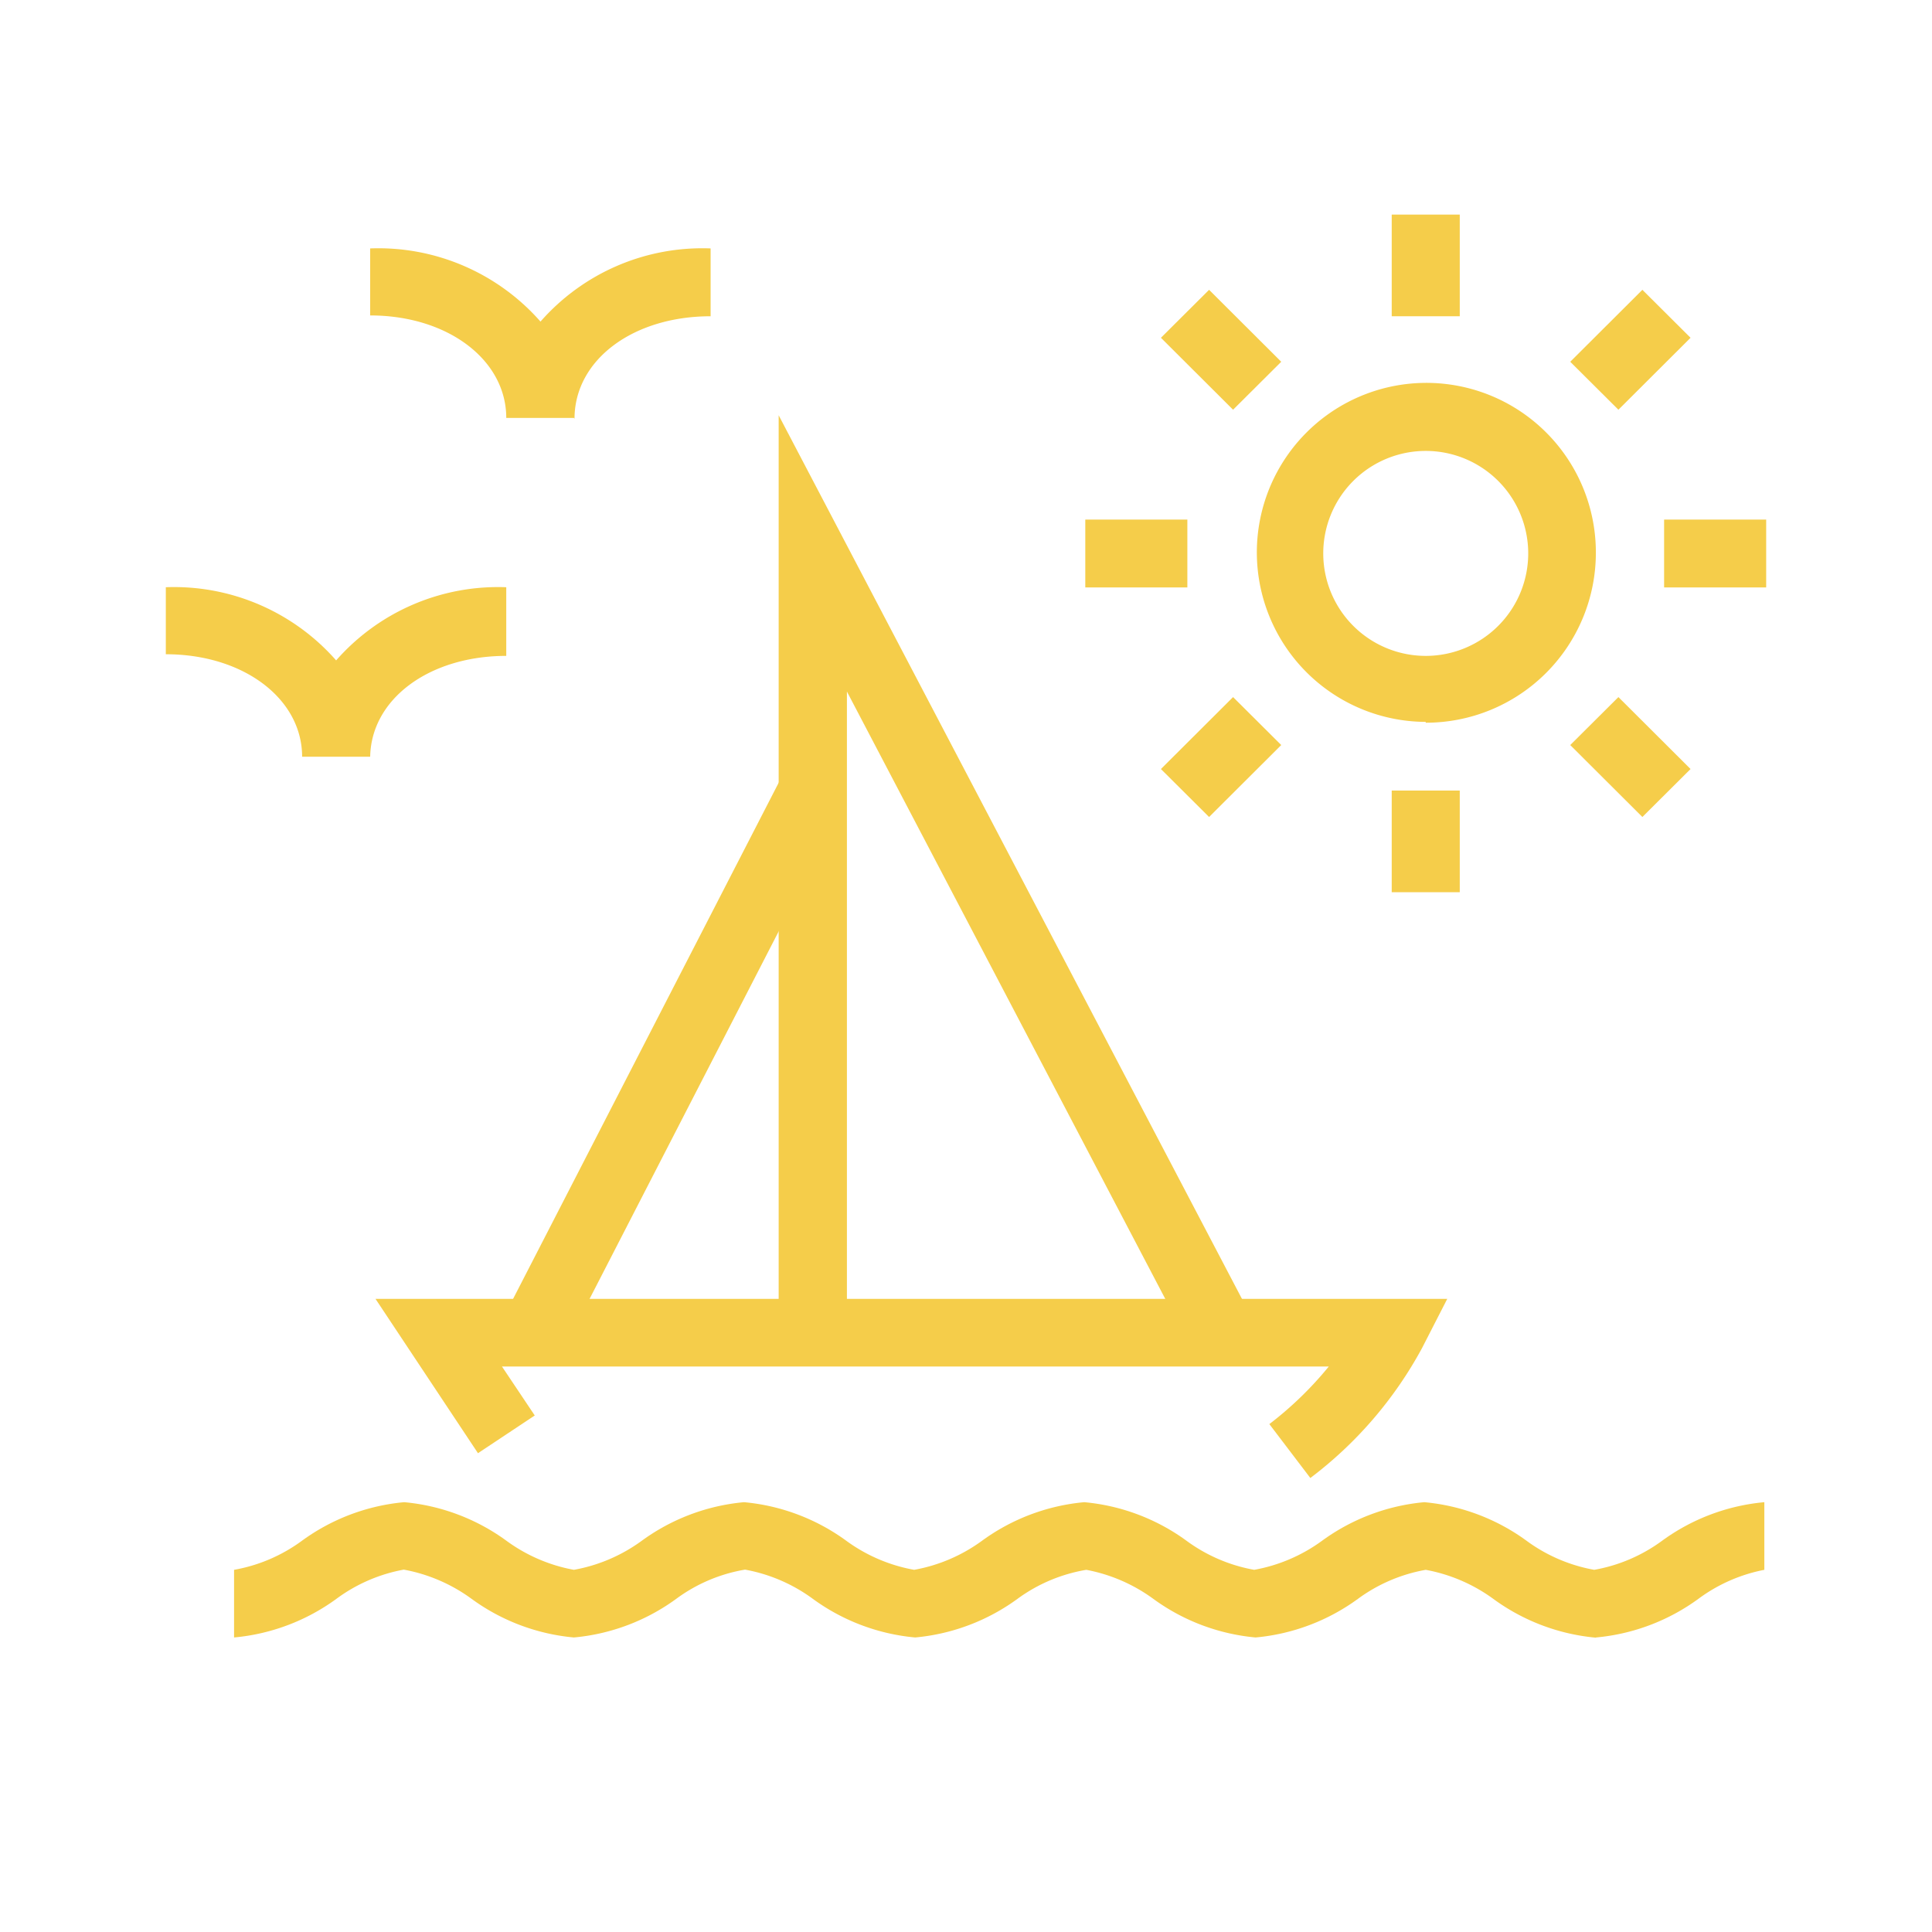
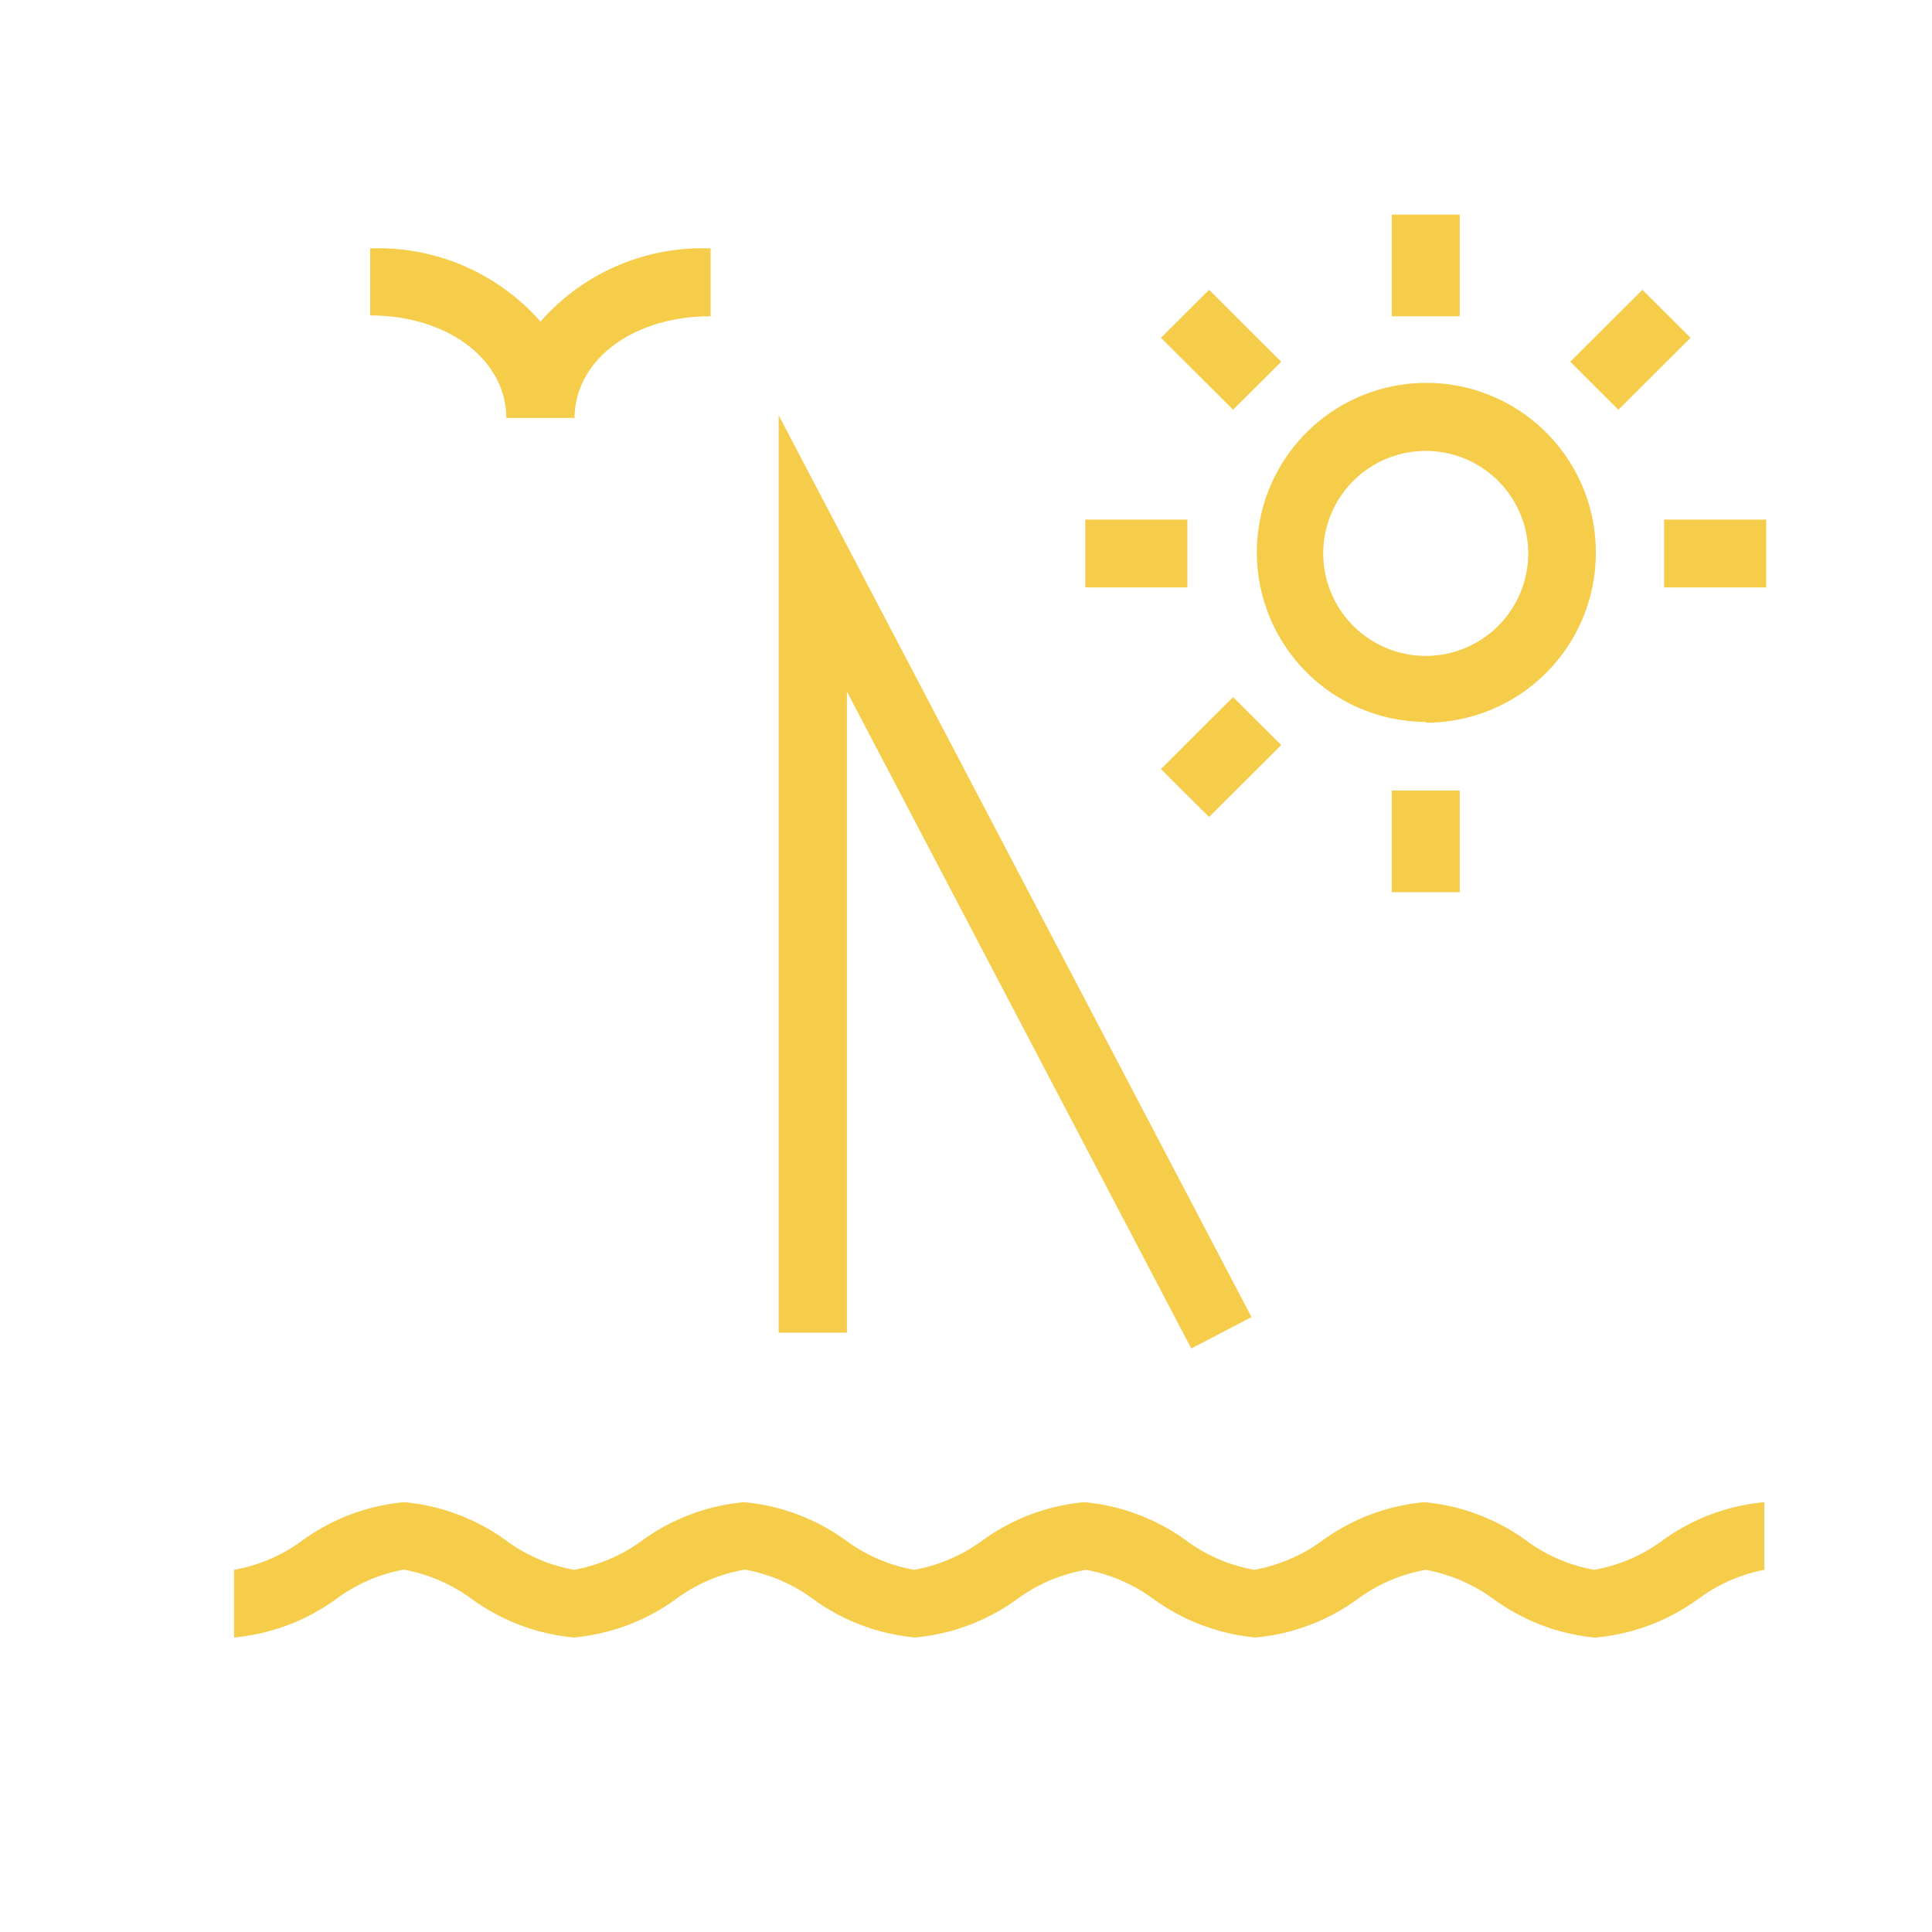
<svg xmlns="http://www.w3.org/2000/svg" id="Layer_1" data-name="Layer 1" viewBox="0 0 94.26 94.26">
  <defs>
    <style>.cls-1{fill:#f5cd4a;}</style>
  </defs>
  <path class="cls-1" d="M77.86,79.9a10,10,0,0,1-5-1.89,8.06,8.06,0,0,0-3.3-1.42A7.92,7.92,0,0,0,66.26,78a10,10,0,0,1-5,1.89,10,10,0,0,1-5-1.89A8.06,8.06,0,0,0,53,76.59,7.87,7.87,0,0,0,49.65,78a10,10,0,0,1-5,1.89,10,10,0,0,1-5-1.89,8,8,0,0,0-3.3-1.42A7.84,7.84,0,0,0,33,78a10,10,0,0,1-5,1.89A10,10,0,0,1,23,78a8.06,8.06,0,0,0-3.3-1.42A7.92,7.92,0,0,0,16.42,78a10,10,0,0,1-5,1.89V76.59a7.91,7.91,0,0,0,3.3-1.41,10,10,0,0,1,5-1.89,10,10,0,0,1,5,1.89A8,8,0,0,0,28,76.59a8,8,0,0,0,3.3-1.41,10,10,0,0,1,5-1.89,10,10,0,0,1,5,1.89,8,8,0,0,0,3.3,1.41,8,8,0,0,0,3.3-1.41,10,10,0,0,1,5-1.89,10,10,0,0,1,5,1.89,7.93,7.93,0,0,0,3.29,1.41,8,8,0,0,0,3.3-1.41,10,10,0,0,1,5-1.89,10,10,0,0,1,5,1.89,7.93,7.93,0,0,0,3.29,1.41,7.91,7.91,0,0,0,3.3-1.41,10,10,0,0,1,5-1.89v3.3A7.92,7.92,0,0,0,82.87,78a10,10,0,0,1-5,1.89" />
-   <path class="cls-1" d="M63.93,72.11l-2-2.63a17.29,17.29,0,0,0,2.9-2.81H24.49l1.6,2.39L23.32,70.9l-5-7.53H70.61l-1.23,2.4a19.65,19.65,0,0,1-5.45,6.34" />
  <path class="cls-1" d="M28,20.39H24.7c0-2.83-2.85-5-6.64-5V12.12a10.53,10.53,0,0,1,8.31,3.57,10.5,10.5,0,0,1,8.3-3.57v3.31c-3.79,0-6.64,2.13-6.64,5" />
-   <path class="cls-1" d="M18.06,36.92H14.74c0-2.83-2.86-5-6.65-5V28.65a10.53,10.53,0,0,1,8.31,3.57,10.51,10.51,0,0,1,8.3-3.57V32c-3.78,0-6.64,2.13-6.64,5" />
  <polygon class="cls-1" points="58.12 65.79 41.32 33.74 41.32 65.02 37.99 65.02 37.99 20.26 61.06 64.26 58.12 65.79" />
-   <polygon class="cls-1" points="27.53 65.77 24.57 64.27 38.18 37.82 41.14 39.32 27.53 65.77" />
  <path class="cls-1" d="M69.56,22a5,5,0,1,0,5,5,5,5,0,0,0-5-5m0,13.22A8.27,8.27,0,1,1,77.86,27a8.29,8.29,0,0,1-8.3,8.26" />
  <rect class="cls-1" x="67.9" y="10.47" width="3.32" height="4.96" />
  <polygon class="cls-1" points="60.16 19.99 56.64 16.48 58.99 14.14 62.51 17.65 60.16 19.99" />
  <rect class="cls-1" x="52.95" y="25.35" width="4.98" height="3.31" />
  <polygon class="cls-1" points="58.99 39.86 56.64 37.52 60.16 34.01 62.51 36.35 58.99 39.86" />
  <rect class="cls-1" x="67.9" y="38.57" width="3.32" height="4.96" />
-   <polygon class="cls-1" points="80.13 39.86 76.61 36.35 78.96 34.01 82.48 37.52 80.13 39.86" />
  <rect class="cls-1" x="81.19" y="25.35" width="4.98" height="3.31" />
  <polygon class="cls-1" points="78.96 19.99 76.61 17.65 80.13 14.14 82.48 16.48 78.96 19.99" />
</svg>